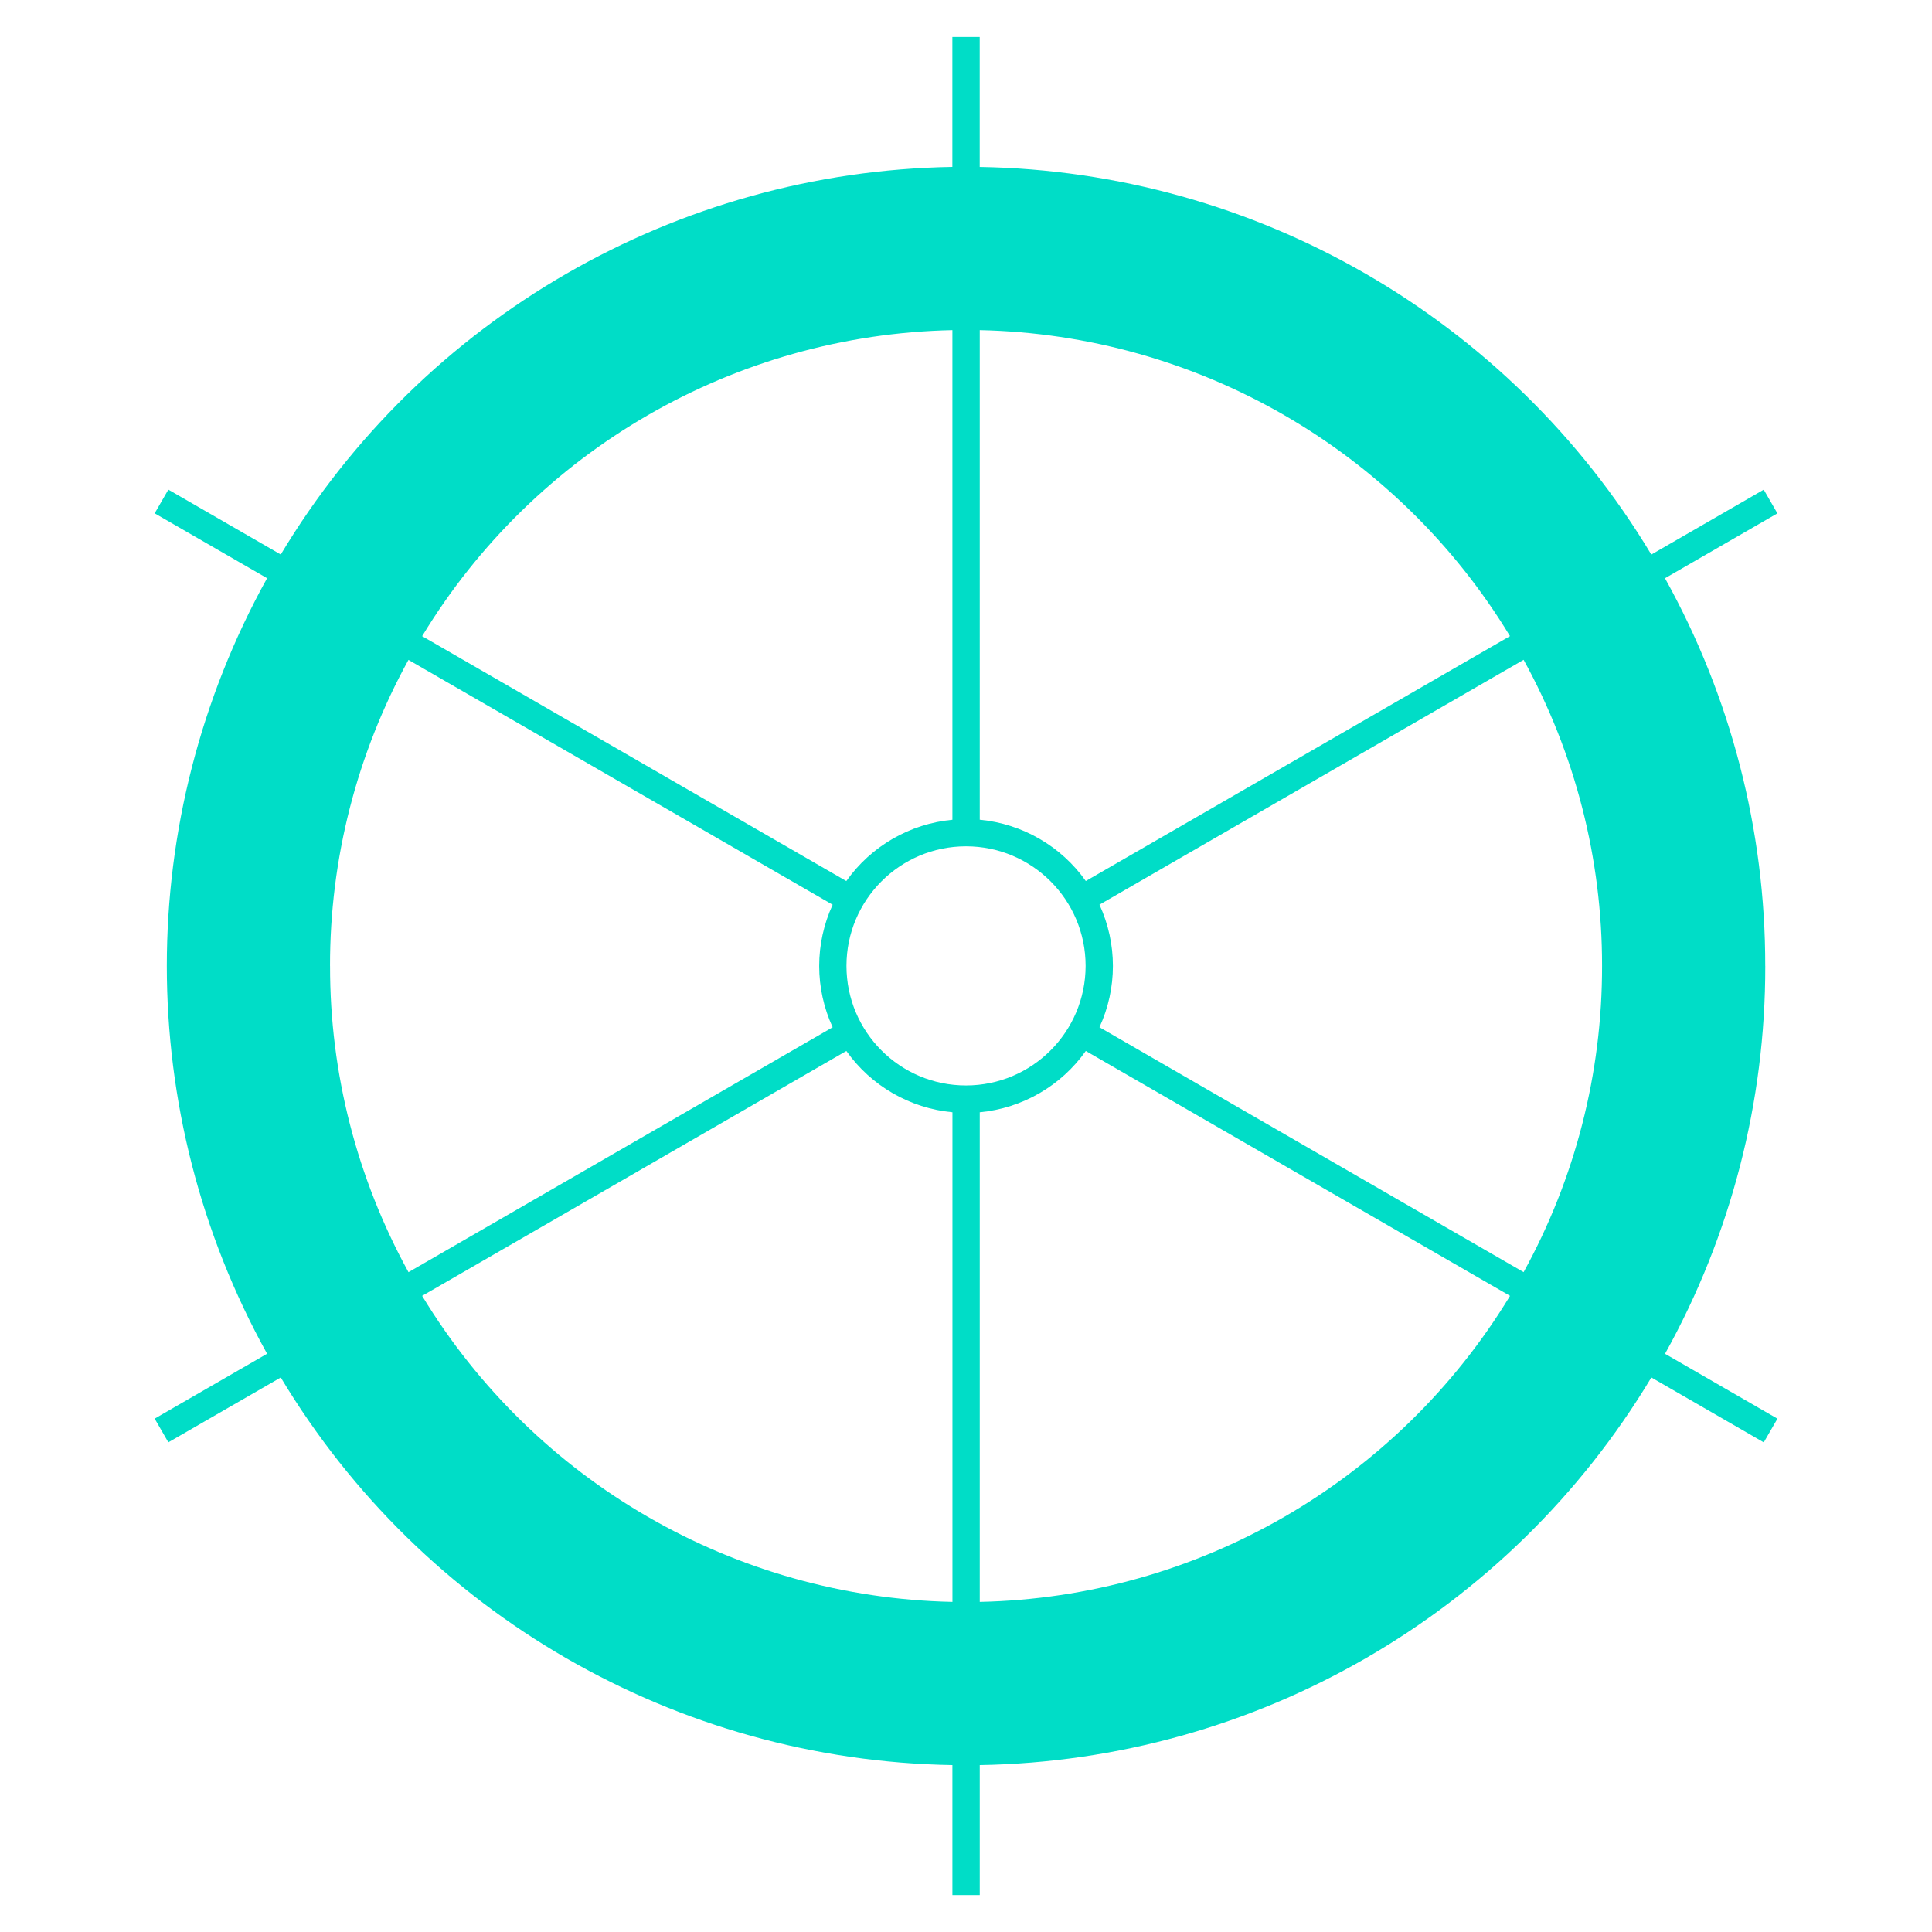
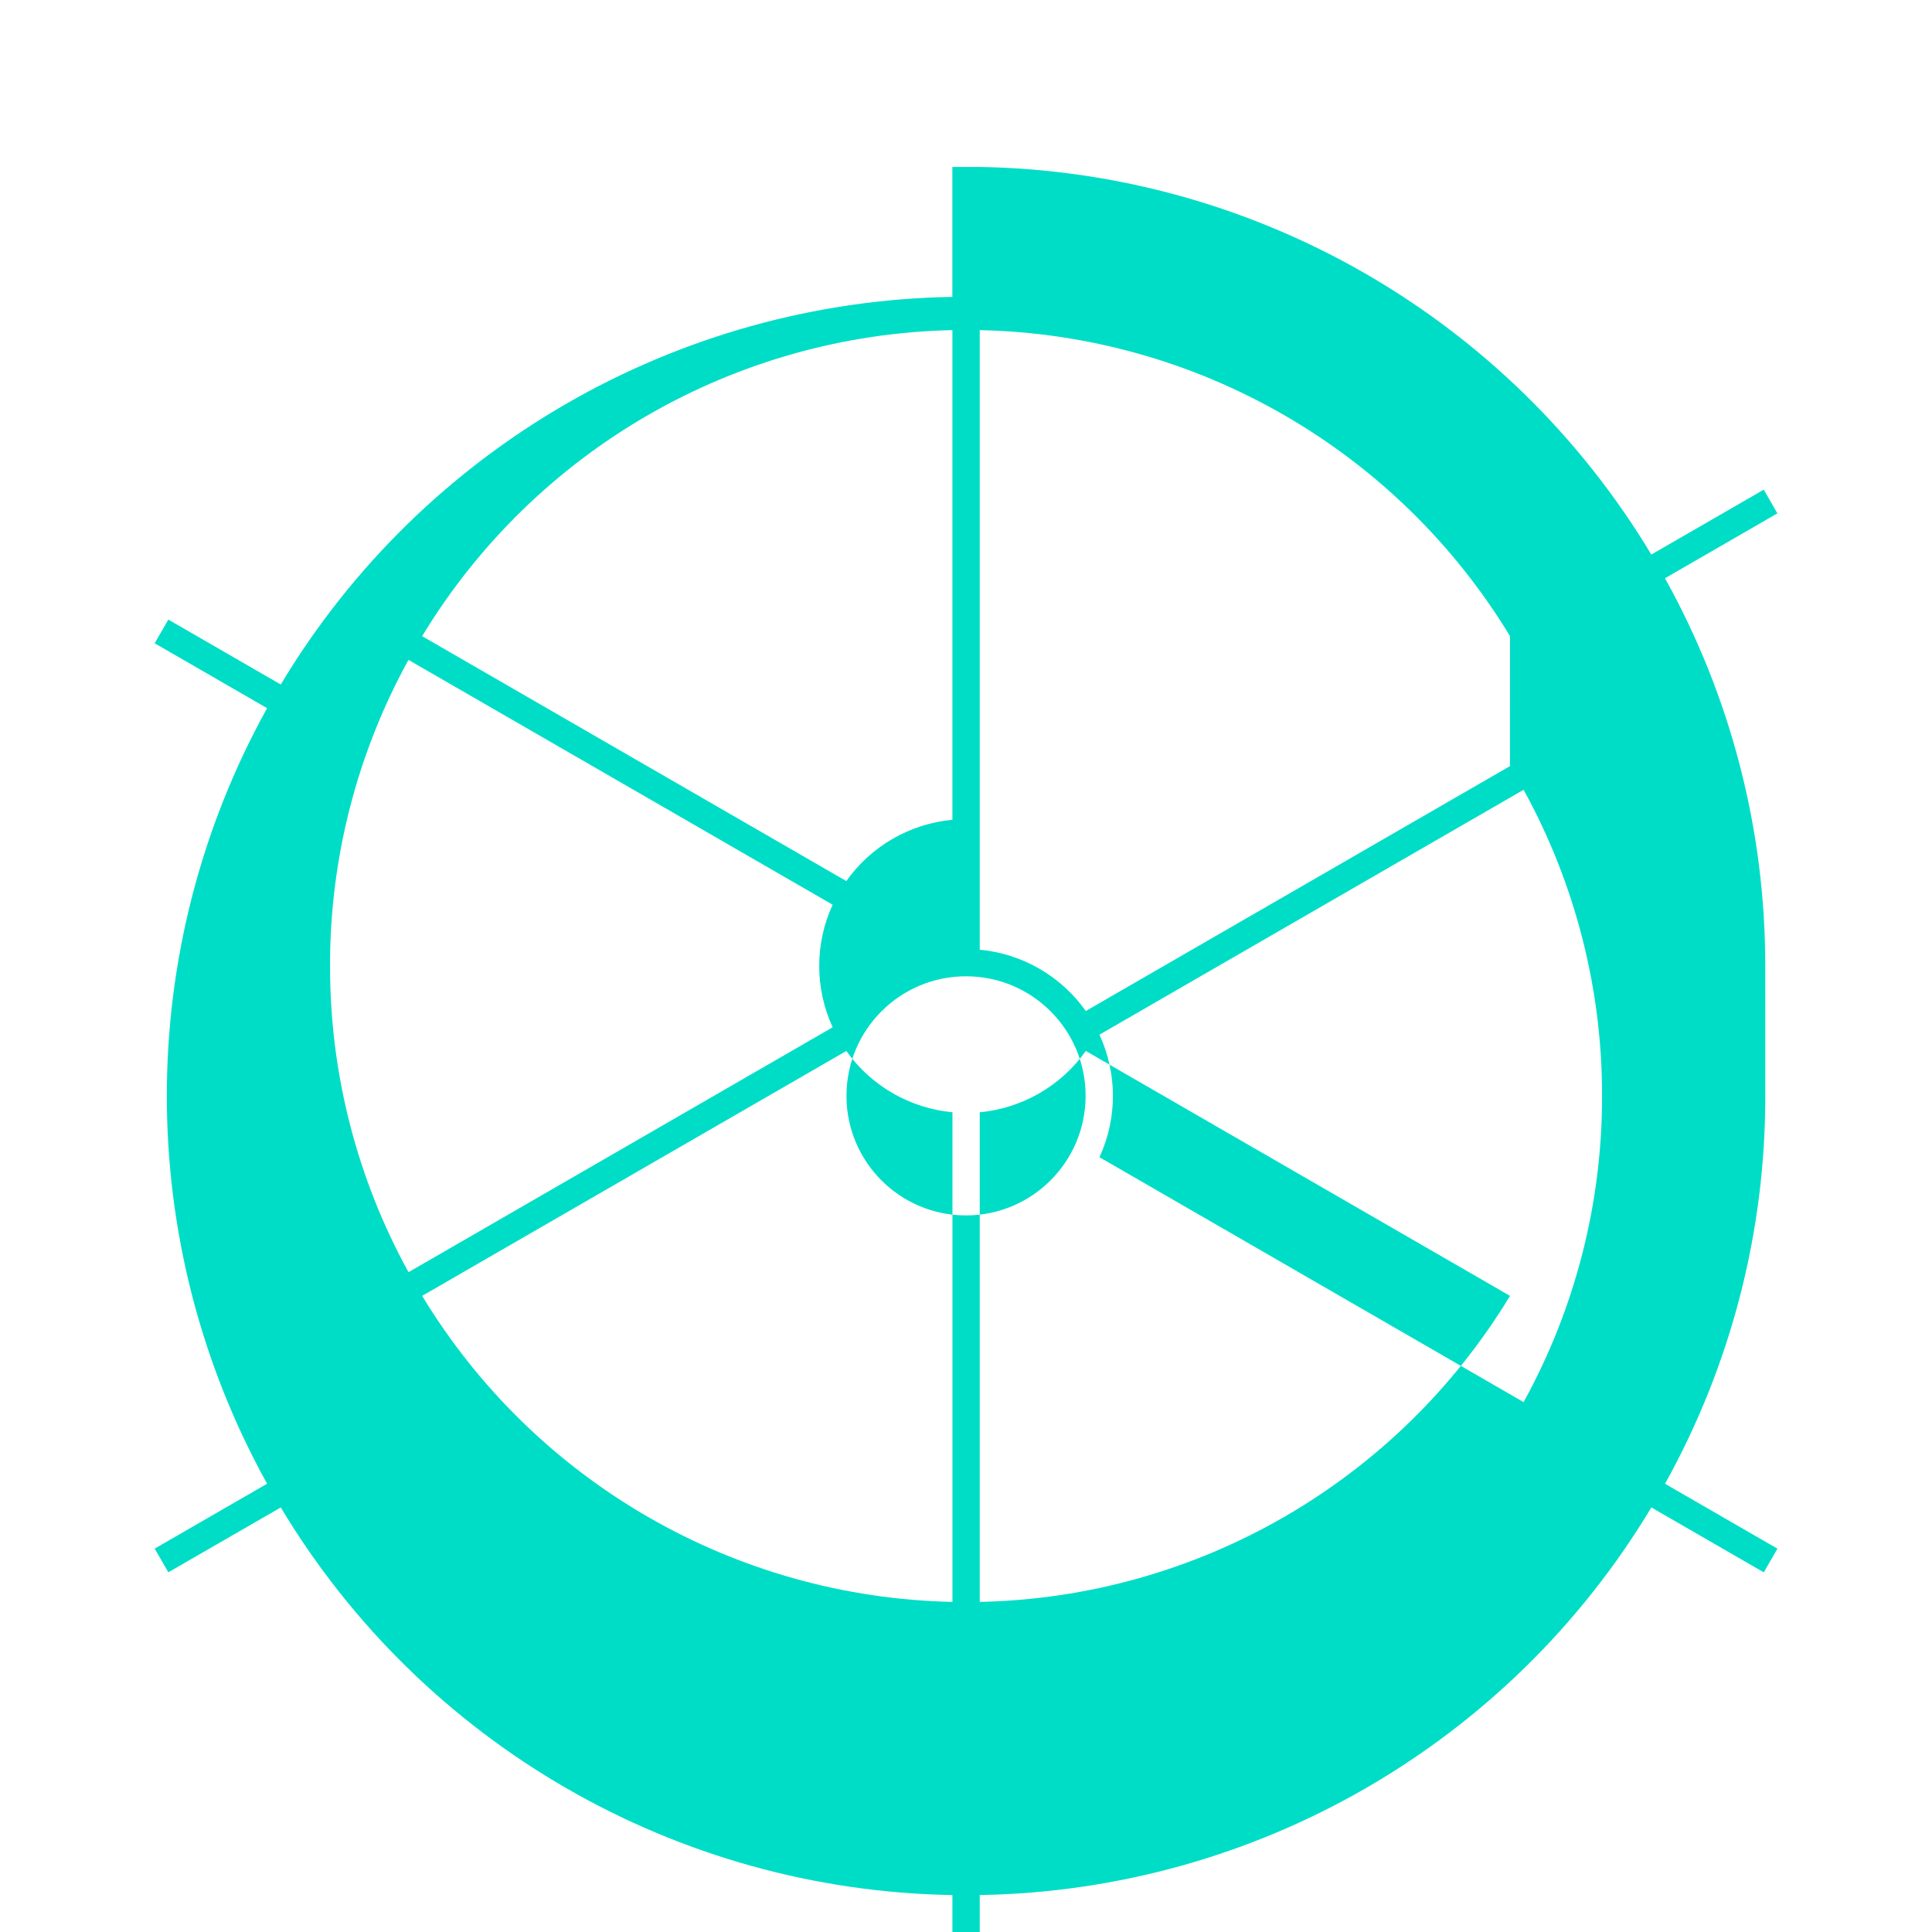
<svg xmlns="http://www.w3.org/2000/svg" id="Layer_1" width="513" height="513" viewBox="0 0 513 513">
  <g id="Group_949-2">
-     <path id="Path_475" d="m468.72,256.5c.05-36.03-9.11-71.47-26.62-102.96l29.85-17.23-3.63-6.29-29.85,17.23c-37.69-62.8-105.11-101.71-178.33-102.92V9.82h-7.26v34.5c-73.23,1.22-140.65,40.12-178.33,102.92l-29.85-17.23-3.63,6.29,29.85,17.23c-35.5,64.05-35.5,141.88,0,205.93l-29.85,17.23,3.63,6.29,29.85-17.22c37.69,62.8,105.11,101.71,178.34,102.92v34.51h7.26v-34.51c73.23-1.22,140.65-40.13,178.33-102.92l29.85,17.23,3.63-6.29-29.85-17.23c17.51-31.49,26.67-66.93,26.62-102.96m-43.34,0c.04,28.42-7.12,56.38-20.83,81.28l-112.62-65.03c4.76-10.32,4.76-22.21,0-32.54l112.62-65.02c13.7,24.9,20.87,52.86,20.83,81.28m-168.88,31.74c-17.53,0-31.75-14.21-31.75-31.75,0-17.53,14.21-31.75,31.75-31.75,17.53,0,31.75,14.21,31.75,31.75h0c-.02,17.53-14.22,31.73-31.75,31.75m144.43-119.31l-112.63,65.03c-6.57-9.27-16.85-15.21-28.16-16.28V87.66c57.74,1.21,110.86,31.87,140.8,81.26m-148.06-81.26v130.01c-11.31,1.06-21.6,7.01-28.17,16.28l-112.63-65.03c29.94-49.39,83.05-80.05,140.8-81.26m-165.26,168.84c-.04-28.42,7.12-56.38,20.83-81.28l112.63,65.01c-4.76,10.32-4.76,22.21,0,32.54l-112.62,65.03c-13.7-24.9-20.87-52.86-20.83-81.28m24.45,87.57l112.64-65.03c6.57,9.27,16.86,15.21,28.17,16.28v130.01c-57.75-1.21-110.87-31.87-140.81-81.26m148.06,81.26v-130.01c11.31-1.07,21.59-7.01,28.16-16.28l112.64,65.03c-29.94,49.39-83.05,80.05-140.8,81.26" fill="#00ddc7" />
+     <path id="Path_475" d="m468.72,256.5c.05-36.03-9.11-71.47-26.62-102.96l29.85-17.23-3.63-6.29-29.85,17.23c-37.69-62.8-105.11-101.71-178.33-102.92h-7.26v34.5c-73.23,1.22-140.65,40.12-178.33,102.92l-29.85-17.23-3.63,6.29,29.85,17.23c-35.5,64.05-35.5,141.88,0,205.93l-29.85,17.23,3.63,6.29,29.85-17.22c37.69,62.8,105.11,101.71,178.34,102.92v34.51h7.26v-34.51c73.23-1.22,140.65-40.13,178.33-102.92l29.85,17.23,3.63-6.29-29.85-17.23c17.51-31.49,26.67-66.93,26.62-102.96m-43.34,0c.04,28.42-7.12,56.38-20.83,81.28l-112.62-65.03c4.76-10.32,4.76-22.21,0-32.54l112.62-65.02c13.7,24.9,20.87,52.86,20.83,81.28m-168.88,31.74c-17.53,0-31.75-14.21-31.75-31.75,0-17.53,14.21-31.75,31.75-31.75,17.53,0,31.75,14.21,31.75,31.75h0c-.02,17.53-14.22,31.73-31.75,31.75m144.43-119.31l-112.63,65.03c-6.57-9.27-16.85-15.21-28.16-16.28V87.66c57.74,1.21,110.86,31.87,140.8,81.26m-148.06-81.26v130.01c-11.31,1.06-21.6,7.01-28.17,16.28l-112.63-65.03c29.94-49.39,83.05-80.05,140.8-81.26m-165.26,168.84c-.04-28.42,7.12-56.38,20.83-81.28l112.63,65.01c-4.76,10.32-4.76,22.21,0,32.54l-112.62,65.03c-13.7-24.9-20.87-52.86-20.83-81.28m24.45,87.57l112.64-65.03c6.57,9.27,16.86,15.21,28.17,16.28v130.01c-57.75-1.21-110.87-31.87-140.81-81.26m148.06,81.26v-130.01c11.31-1.07,21.59-7.01,28.16-16.28l112.64,65.03c-29.94,49.39-83.05,80.05-140.8,81.26" fill="#00ddc7" />
  </g>
</svg>